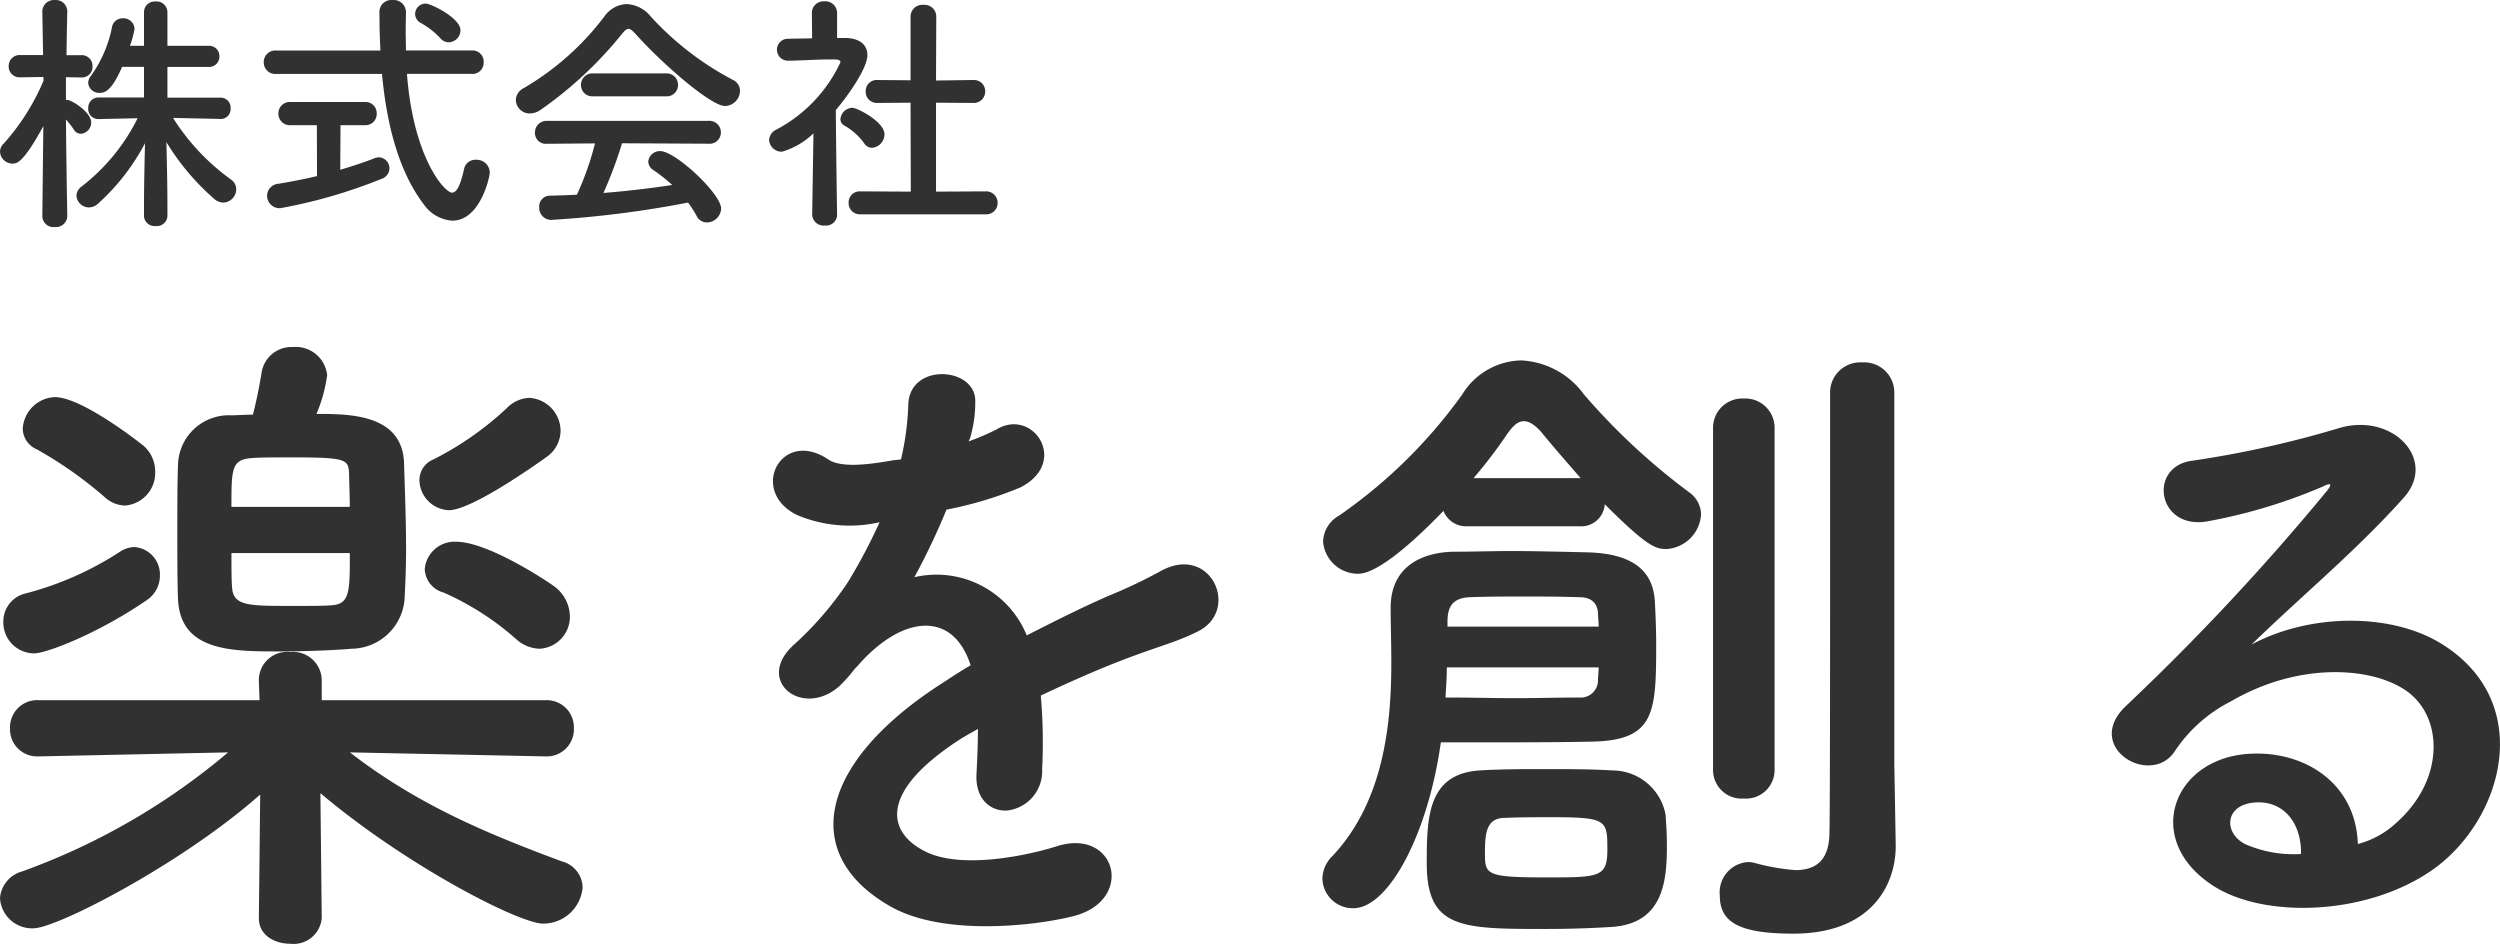
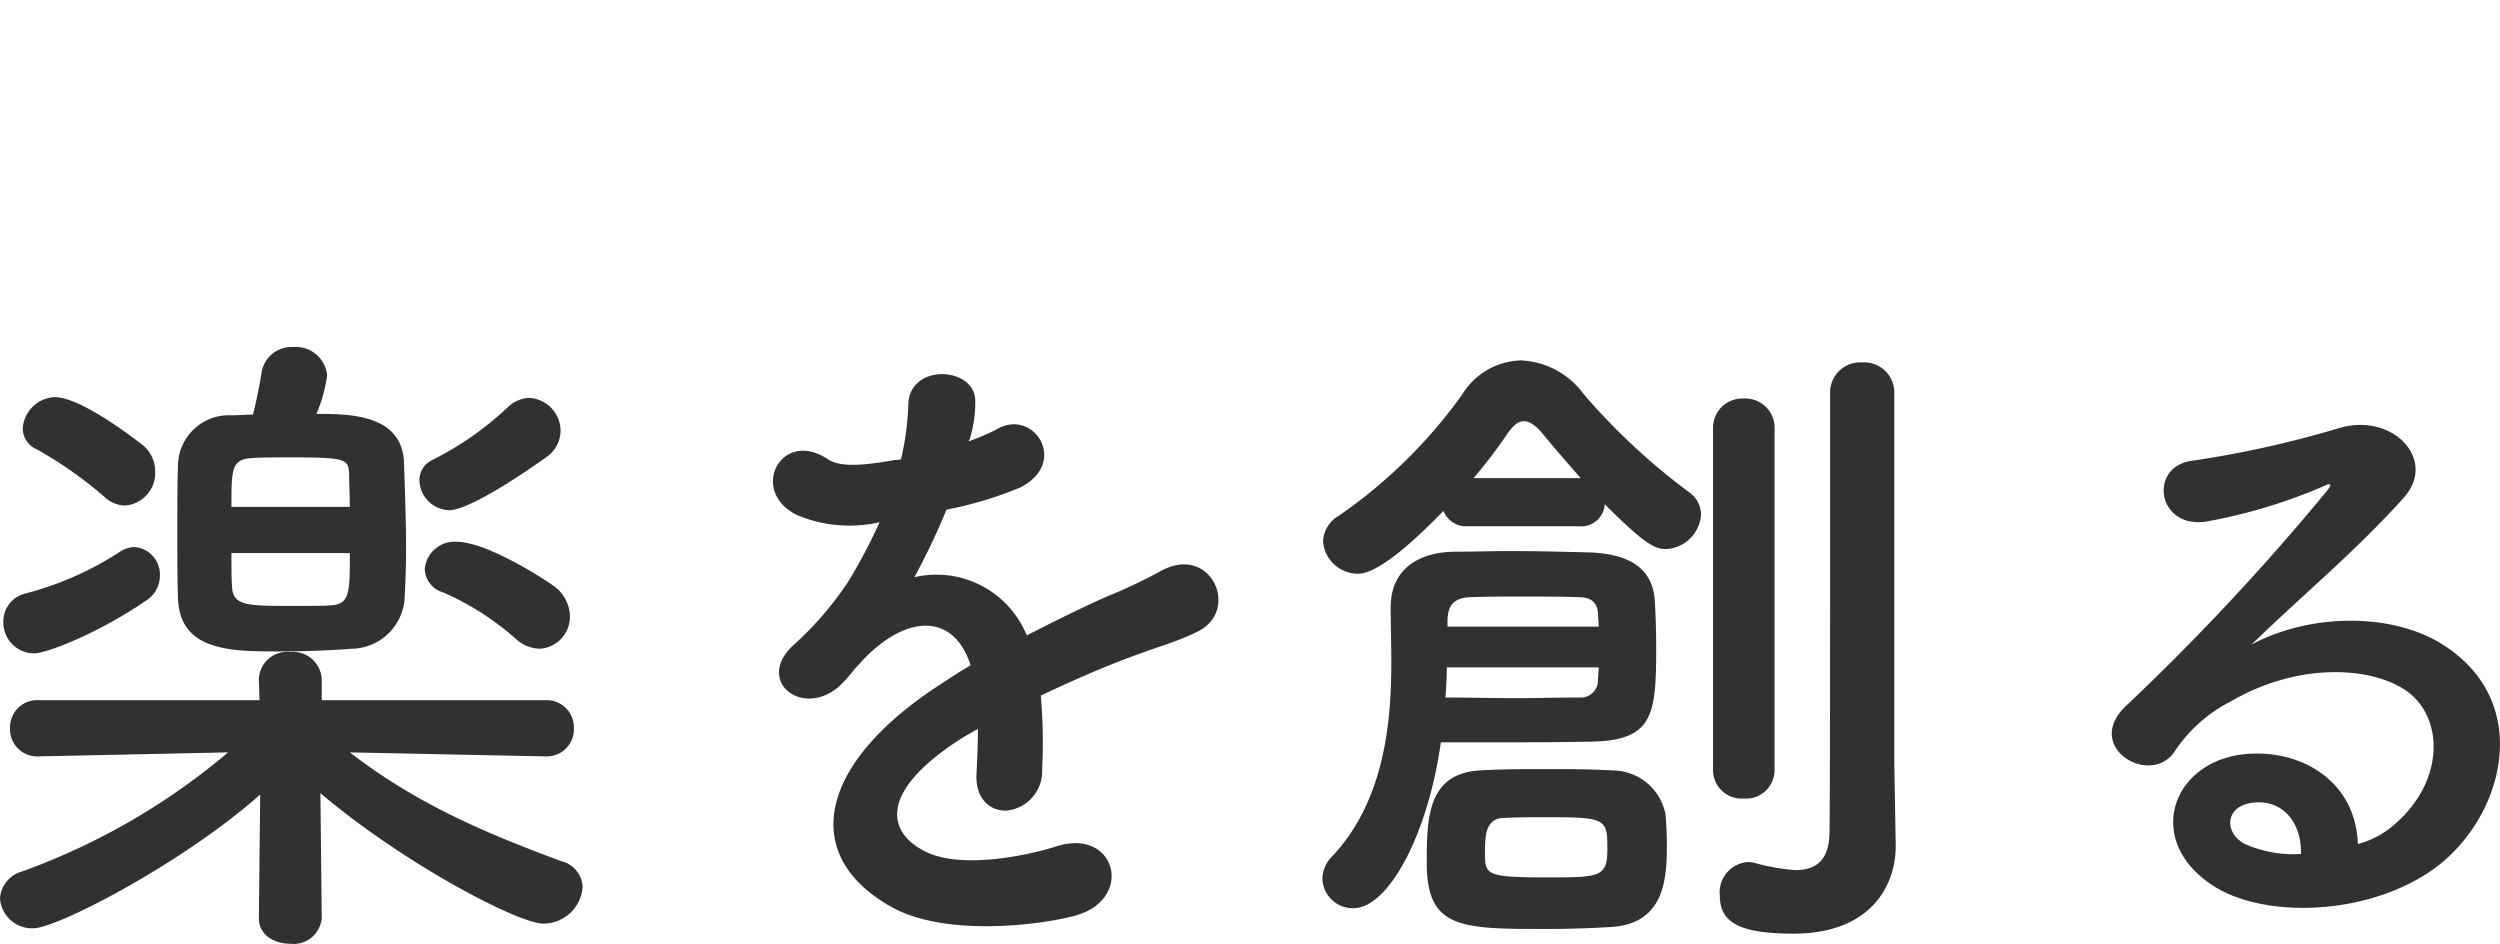
<svg xmlns="http://www.w3.org/2000/svg" width="156.975" height="59.254" viewBox="0 0 156.975 59.254">
  <g id="グループ_1232" data-name="グループ 1232" transform="translate(-71.73 -22.896)">
    <path id="パス_6587" data-name="パス 6587" d="M37.128-27.468a2.029,2.029,0,0,0,.8-1.554,2.083,2.083,0,0,0-1.974-2.1,2.079,2.079,0,0,0-1.386.63,19.772,19.772,0,0,1-4.62,3.234,1.4,1.4,0,0,0-.882,1.3,1.929,1.929,0,0,0,1.848,1.89C32.466-24.066,37.128-27.468,37.128-27.468Zm-.546,12.1a2.01,2.01,0,0,0,1.932-2.058,2.389,2.389,0,0,0-.966-1.848c-.63-.462-4.242-2.814-6.174-2.814A1.879,1.879,0,0,0,29.4-20.37a1.585,1.585,0,0,0,1.176,1.47,17.513,17.513,0,0,1,4.578,2.94A2.27,2.27,0,0,0,36.582-15.372ZM22.6-30.114a9.332,9.332,0,0,0,.672-2.436,1.981,1.981,0,0,0-2.142-1.764,1.9,1.9,0,0,0-1.974,1.6c-.126.8-.336,1.848-.546,2.646-.546,0-1.008.042-1.344.042a3.194,3.194,0,0,0-3.36,3.15c-.042,1.008-.042,2.562-.042,4.158,0,1.554,0,3.15.042,4.2.126,3.276,3.276,3.318,6.3,3.318,1.722,0,3.654-.084,4.578-.168a3.384,3.384,0,0,0,3.36-3.36c.042-.8.084-1.806.084-2.9,0-1.848-.084-3.864-.126-5.376C28.014-30.114,24.654-30.114,22.6-30.114ZM10.584-24.36a2.055,2.055,0,0,0,1.89-2.142,2.148,2.148,0,0,0-.714-1.6s-3.822-3.066-5.586-3.066A2.1,2.1,0,0,0,4.158-29.19a1.442,1.442,0,0,0,.882,1.3,25.122,25.122,0,0,1,4.242,2.982A1.961,1.961,0,0,0,10.584-24.36ZM37-8.61a1.7,1.7,0,0,0,1.764-1.764,1.706,1.706,0,0,0-1.806-1.764H22.932V-13.4a1.8,1.8,0,0,0-1.974-1.764,1.778,1.778,0,0,0-1.974,1.848l.042,1.176H5.166A1.706,1.706,0,0,0,3.36-10.374,1.7,1.7,0,0,0,5.124-8.61h.042l11.886-.252A42.067,42.067,0,0,1,4.116-1.386,1.886,1.886,0,0,0,2.73.294a2.017,2.017,0,0,0,2.1,1.89c1.47,0,9.366-4.074,14.238-8.4l-.084,7.728v.042c0,1.05.966,1.6,1.974,1.6a1.775,1.775,0,0,0,1.974-1.6V1.512L22.848-6.3c5.376,4.536,12.474,8.19,13.986,8.19A2.48,2.48,0,0,0,39.312-.378a1.724,1.724,0,0,0-1.3-1.638C33.264-3.78,28.938-5.586,24.7-8.862L36.96-8.61ZM11.97-18.438a1.838,1.838,0,0,0,.8-1.512,1.728,1.728,0,0,0-1.6-1.806,1.741,1.741,0,0,0-.84.252,20.157,20.157,0,0,1-6.09,2.688,1.8,1.8,0,0,0-1.3,1.722,1.943,1.943,0,0,0,1.932,2.016C5.628-15.078,8.862-16.3,11.97-18.438Zm5.292-5.838c0-2.394,0-2.982,1.3-3.066.42-.042,1.47-.042,2.52-.042,3.486,0,3.528.126,3.57,1.092,0,.546.042,1.26.042,2.016Zm7.434,2.9c0,2.436,0,3.192-1.134,3.276-.42.042-1.428.042-2.478.042-2.73,0-3.7,0-3.78-1.134-.042-.5-.042-1.26-.042-2.184ZM63.63-28.56A7.941,7.941,0,0,0,63.966-31c-.084-2.058-4.032-2.31-4.2.21a17.522,17.522,0,0,1-.462,3.528c-.21.042-.462.042-.63.084-1.47.252-3.15.462-3.948-.084-2.94-1.974-5,1.974-1.974,3.486a8.483,8.483,0,0,0,5.208.462,35.014,35.014,0,0,1-1.974,3.738,20.964,20.964,0,0,1-3.4,3.948c-2.52,2.268.546,4.662,2.856,2.6a9.2,9.2,0,0,0,.966-1.092l.168-.168c2.73-3.15,5.964-3.57,7.1-.042-.8.462-1.47.924-2.058,1.3-7.6,5-8.61,10.668-2.94,13.86,3.276,1.848,8.988,1.218,11.466.588C74,.42,72.828-4.116,69.132-2.982c-1.974.63-6.09,1.47-8.316.336-2.352-1.176-2.982-3.7,2.226-7.056.336-.21.714-.42,1.092-.63,0,.882-.042,1.848-.084,2.73-.126,1.638.84,2.436,1.89,2.394a2.483,2.483,0,0,0,2.226-2.6,33.558,33.558,0,0,0-.084-4.62c1.68-.8,3.57-1.638,5.334-2.31,2.226-.84,3.192-1.05,4.536-1.722,2.688-1.344.8-5.544-2.352-3.78a32.255,32.255,0,0,1-3.276,1.554c-1.638.714-3.4,1.6-5.124,2.478a6.121,6.121,0,0,0-7.056-3.654,42.854,42.854,0,0,0,2.016-4.242,23.621,23.621,0,0,0,4.62-1.386c3.108-1.554.84-5.04-1.47-3.654a14.773,14.773,0,0,1-1.764.756ZM121.674-8.148V-31.416a1.892,1.892,0,0,0-2.016-1.932,1.892,1.892,0,0,0-2.016,1.932v6.636c0,7.812,0,19.488-.042,21.042-.042,1.806-1.008,2.268-2.142,2.268a13.528,13.528,0,0,1-2.6-.462,1.429,1.429,0,0,0-.42-.042,1.91,1.91,0,0,0-1.722,2.1c0,1.638,1.134,2.394,4.62,2.394,4.83,0,6.426-2.982,6.426-5.5v-.084Zm-11.382.378a1.794,1.794,0,0,0,1.932,1.806,1.794,1.794,0,0,0,1.932-1.806V-29.19a1.837,1.837,0,0,0-1.932-1.89,1.837,1.837,0,0,0-1.932,1.89Zm-8.4-15.288a1.482,1.482,0,0,0,1.6-1.386c2.646,2.646,3.192,2.814,3.864,2.814a2.315,2.315,0,0,0,2.184-2.184,1.741,1.741,0,0,0-.756-1.386,40.731,40.731,0,0,1-6.594-6.132,5.183,5.183,0,0,0-3.948-2.142,4.454,4.454,0,0,0-3.7,2.142,31.661,31.661,0,0,1-7.728,7.6,1.938,1.938,0,0,0-1.008,1.638,2.2,2.2,0,0,0,2.184,2.016c.378,0,1.638-.084,5.376-3.948a1.519,1.519,0,0,0,1.512.966ZM93.2-9.492H95.97c2.184,0,4.326,0,6.552-.042,4.074-.042,4.2-1.68,4.2-6.048,0-1.008-.042-1.974-.084-2.772-.126-2.1-1.638-2.982-4.158-3.066-1.806-.042-3.36-.084-4.956-.084-1.092,0-2.268.042-3.528.042-1.932.042-3.948.882-3.948,3.528,0,.882.042,2.1.042,3.444,0,3.7-.42,8.694-3.738,12.18a2.015,2.015,0,0,0-.588,1.386A1.911,1.911,0,0,0,87.7.924C89.922.924,92.4-3.738,93.2-9.492ZM103.908,2.1c3.36-.21,3.486-3.066,3.486-5.166,0-.672-.042-1.3-.084-1.89a3.4,3.4,0,0,0-3.318-2.772c-1.386-.084-2.814-.084-4.242-.084-1.386,0-2.772,0-4.116.084-3.276.21-3.318,2.982-3.318,5.838,0,4.116,2.184,4.116,7.518,4.116C101.178,2.226,102.522,2.184,103.908,2.1ZM95.256-26.082A31.2,31.2,0,0,0,97.4-28.9c.336-.462.63-.756,1.008-.756.336,0,.672.21,1.092.672.714.882,1.6,1.89,2.478,2.9Zm-1.638,9.324v-.294c0-.882.252-1.512,1.428-1.554s2.226-.042,3.318-.042c1.134,0,2.268,0,3.528.042.672,0,1.134.294,1.176,1.008,0,.21.042.546.042.84ZM103.11-14.2c0,.294-.042.546-.042.8a1.08,1.08,0,0,1-1.176,1.092c-1.26,0-2.6.042-3.99.042s-2.814-.042-4.41-.042c.042-.672.084-1.3.084-1.89Zm.546,11.424c0,1.764-.5,1.764-3.822,1.764-3.822,0-3.864-.168-3.864-1.554,0-1.218.084-2.184,1.26-2.184.966-.042,1.932-.042,2.94-.042C103.614-4.788,103.656-4.62,103.656-2.772Zm47.124-.336c-.126-3.78-3.276-5.8-6.636-5.67-4.956.168-6.93,5.376-2.478,8.274,3.192,2.1,9.744,1.932,13.9-1.05,4.41-3.192,6.384-10.584.336-14.2-3.108-1.848-8.106-1.848-11.8.126,1.512-1.47,3.192-2.982,4.872-4.536s3.36-3.192,4.7-4.7c2.1-2.352-.672-5.334-4.032-4.368a64.942,64.942,0,0,1-9.24,2.058c-2.856.336-2.226,4.494,1.092,3.78a33.646,33.646,0,0,0,7.056-2.142c.336-.168.756-.336.294.252a148.791,148.791,0,0,1-12.684,13.566c-2.6,2.562,1.6,5.04,3.108,2.814a9.234,9.234,0,0,1,3.528-3.15c4.242-2.478,8.778-2.184,10.962-.714,2.394,1.6,2.52,5.586-.546,8.316A5.659,5.659,0,0,1,150.78-3.108Zm-3.57.63a7.557,7.557,0,0,1-3.528-.63c-1.344-.714-1.26-2.436.588-2.6S147.252-4.41,147.21-2.478Z" transform="translate(69 79)" fill="#313131" />
-     <path id="パス_6586" data-name="パス 6586" d="M14.416-5.632A.625.625,0,0,0,15.04-6.3a.629.629,0,0,0-.64-.672H11.072V-8.9h2.592a.646.646,0,0,0,.672-.672.642.642,0,0,0-.672-.656H11.072v-2.112a.685.685,0,0,0-.752-.672.675.675,0,0,0-.72.672v2.112H8.72a6.8,6.8,0,0,0,.288-1.056.7.7,0,0,0-.736-.672.673.673,0,0,0-.672.512,7.887,7.887,0,0,1-1.328,3.1.7.7,0,0,0-.176.448.691.691,0,0,0,.72.624c.24,0,.72-.016,1.408-1.632H9.6v1.92H6.752A.642.642,0,0,0,6.1-6.3a.629.629,0,0,0,.64.672h.016L9.2-5.68A12.352,12.352,0,0,1,5.68-1.392a.742.742,0,0,0-.32.576.788.788,0,0,0,.784.736A.87.87,0,0,0,6.72-.32,13.645,13.645,0,0,0,9.664-4.112C9.632-2.816,9.6-1.3,9.6-.08V.464a.663.663,0,0,0,.736.624.663.663,0,0,0,.736-.624V-.1c0-1.248-.032-2.768-.064-4.08A15.144,15.144,0,0,0,14-.624a.888.888,0,0,0,.592.24.841.841,0,0,0,.8-.832.731.731,0,0,0-.32-.608A13.927,13.927,0,0,1,11.424-5.7l2.976.064ZM4.784.464S4.72-3.088,4.7-5.6a5.569,5.569,0,0,1,.5.64.516.516,0,0,0,.448.256.713.713,0,0,0,.64-.7c0-.656-1.232-1.424-1.5-1.424H4.7V-8.256l.96.016H5.68a.666.666,0,0,0,.688-.7.67.67,0,0,0-.7-.7H4.736c.016-1.456.048-2.736.048-2.736V-12.4A.719.719,0,0,0,4-13.1a.728.728,0,0,0-.784.7v.016l.048,2.736H1.824a.684.684,0,0,0-.72.7.679.679,0,0,0,.7.7h.016L3.28-8.272l.016.224A14.114,14.114,0,0,1,.784-4.08a.706.706,0,0,0-.224.512.788.788,0,0,0,.784.736c.256,0,.656,0,1.936-2.352L3.216.464V.48A.7.7,0,0,0,4,1.152.713.713,0,0,0,4.784.48ZM28.736-10.448a.759.759,0,0,0,.736-.752c0-.784-1.872-1.68-2.176-1.68a.662.662,0,0,0-.672.656.655.655,0,0,0,.352.56,4.883,4.883,0,0,1,1.232.96A.69.69,0,0,0,28.736-10.448Zm1.456,1.984a.7.7,0,0,0,.736-.736.7.7,0,0,0-.736-.736H26.048c0-.416-.016-.832-.016-1.216,0-.4.016-.8.016-1.168v-.032A.765.765,0,0,0,25.2-13.1a.745.745,0,0,0-.816.688c0,.816.016,1.648.064,2.48h-6.56a.722.722,0,0,0-.768.736.722.722,0,0,0,.768.736h6.656c.288,3.1,1.024,6.1,2.64,8.208A2.363,2.363,0,0,0,28.96.752c1.744,0,2.352-2.72,2.352-3.04a.823.823,0,0,0-.864-.784.719.719,0,0,0-.752.592c-.24,1.072-.48,1.472-.752,1.472-.464,0-2.432-2.176-2.832-7.456ZM20.464-2.048c-.8.192-1.632.352-2.4.48a.772.772,0,0,0-.736.752.787.787,0,0,0,.832.784,32.209,32.209,0,0,0,6.352-1.84.706.706,0,0,0,.5-.656.693.693,0,0,0-.672-.7.949.949,0,0,0-.272.064c-.576.224-1.328.48-2.144.72l.016-2.8h1.536a.7.7,0,0,0,.736-.736.7.7,0,0,0-.736-.72h-4.7a.71.71,0,0,0-.736.72.713.713,0,0,0,.736.736h1.68Zm25.616-4.4a.967.967,0,0,0,.944-.944.751.751,0,0,0-.432-.688,18.876,18.876,0,0,1-5.184-4,2.062,2.062,0,0,0-1.5-.768,1.786,1.786,0,0,0-1.392.768,17.281,17.281,0,0,1-5.056,4.5.876.876,0,0,0-.512.752.871.871,0,0,0,.88.848,1.2,1.2,0,0,0,.672-.224,24.689,24.689,0,0,0,5.136-4.8c.16-.192.272-.288.384-.288s.24.1.416.288C42.208-9.024,45.216-6.448,46.08-6.448Zm-3.7-.608a.705.705,0,0,0,.752-.72.714.714,0,0,0-.752-.72H37.792a.714.714,0,0,0-.752.72.705.705,0,0,0,.752.72ZM45.056-4.08a.707.707,0,0,0,.768-.7.722.722,0,0,0-.768-.736H34.9a.73.73,0,0,0-.752.752.682.682,0,0,0,.752.688L37.92-4.1A18.626,18.626,0,0,1,36.784-.88c-.576.032-1.152.048-1.712.064a.671.671,0,0,0-.656.72.757.757,0,0,0,.736.8A65.519,65.519,0,0,0,43.76-.384a7.125,7.125,0,0,1,.528.816.724.724,0,0,0,.656.432A.91.91,0,0,0,45.84,0c0-.944-2.88-3.616-3.824-3.616a.727.727,0,0,0-.752.656.651.651,0,0,0,.336.544,10.607,10.607,0,0,1,1.168.928c-1.392.208-2.848.384-4.32.5a26.31,26.31,0,0,0,1.168-3.12ZM62.432.352a.71.71,0,0,0,.768-.72.719.719,0,0,0-.768-.72l-3.1.016V-6.656l2.32.016a.719.719,0,0,0,.768-.72.705.705,0,0,0-.752-.72h-.016l-2.32.032.016-4.016a.738.738,0,0,0-.8-.736.743.743,0,0,0-.816.736v4l-2.08-.016h-.016a.687.687,0,0,0-.72.72.7.7,0,0,0,.736.72l2.08-.016.016,5.584-3.168-.016a.692.692,0,0,0-.736.72.7.7,0,0,0,.736.72Zm-7.12-4.176a.855.855,0,0,0,.784-.848c0-.784-1.712-1.664-2.016-1.664a.78.78,0,0,0-.752.72.462.462,0,0,0,.256.4,3.941,3.941,0,0,1,1.232,1.1A.591.591,0,0,0,55.312-3.824ZM53.12.384s-.064-4.1-.08-6.576c.768-.912,1.984-2.624,1.984-3.456,0-.608-.448-1.056-1.376-1.072H53.12V-12.3a.735.735,0,0,0-.8-.72.73.73,0,0,0-.784.72l.016,1.6c-.5.016-.992.016-1.488.032a.68.68,0,0,0-.72.688.694.694,0,0,0,.736.688H50.1c.992-.016,1.68-.08,2.592-.08h.288c.112,0,.352.016.352.176a9.123,9.123,0,0,1-4.016,4.224.768.768,0,0,0-.464.656.785.785,0,0,0,.816.736,4.755,4.755,0,0,0,1.968-1.152l-.08,5.12V.4a.717.717,0,0,0,.8.656A.687.687,0,0,0,53.12.4Z" transform="translate(71.171 36)" fill="#313131" />
  </g>
</svg>